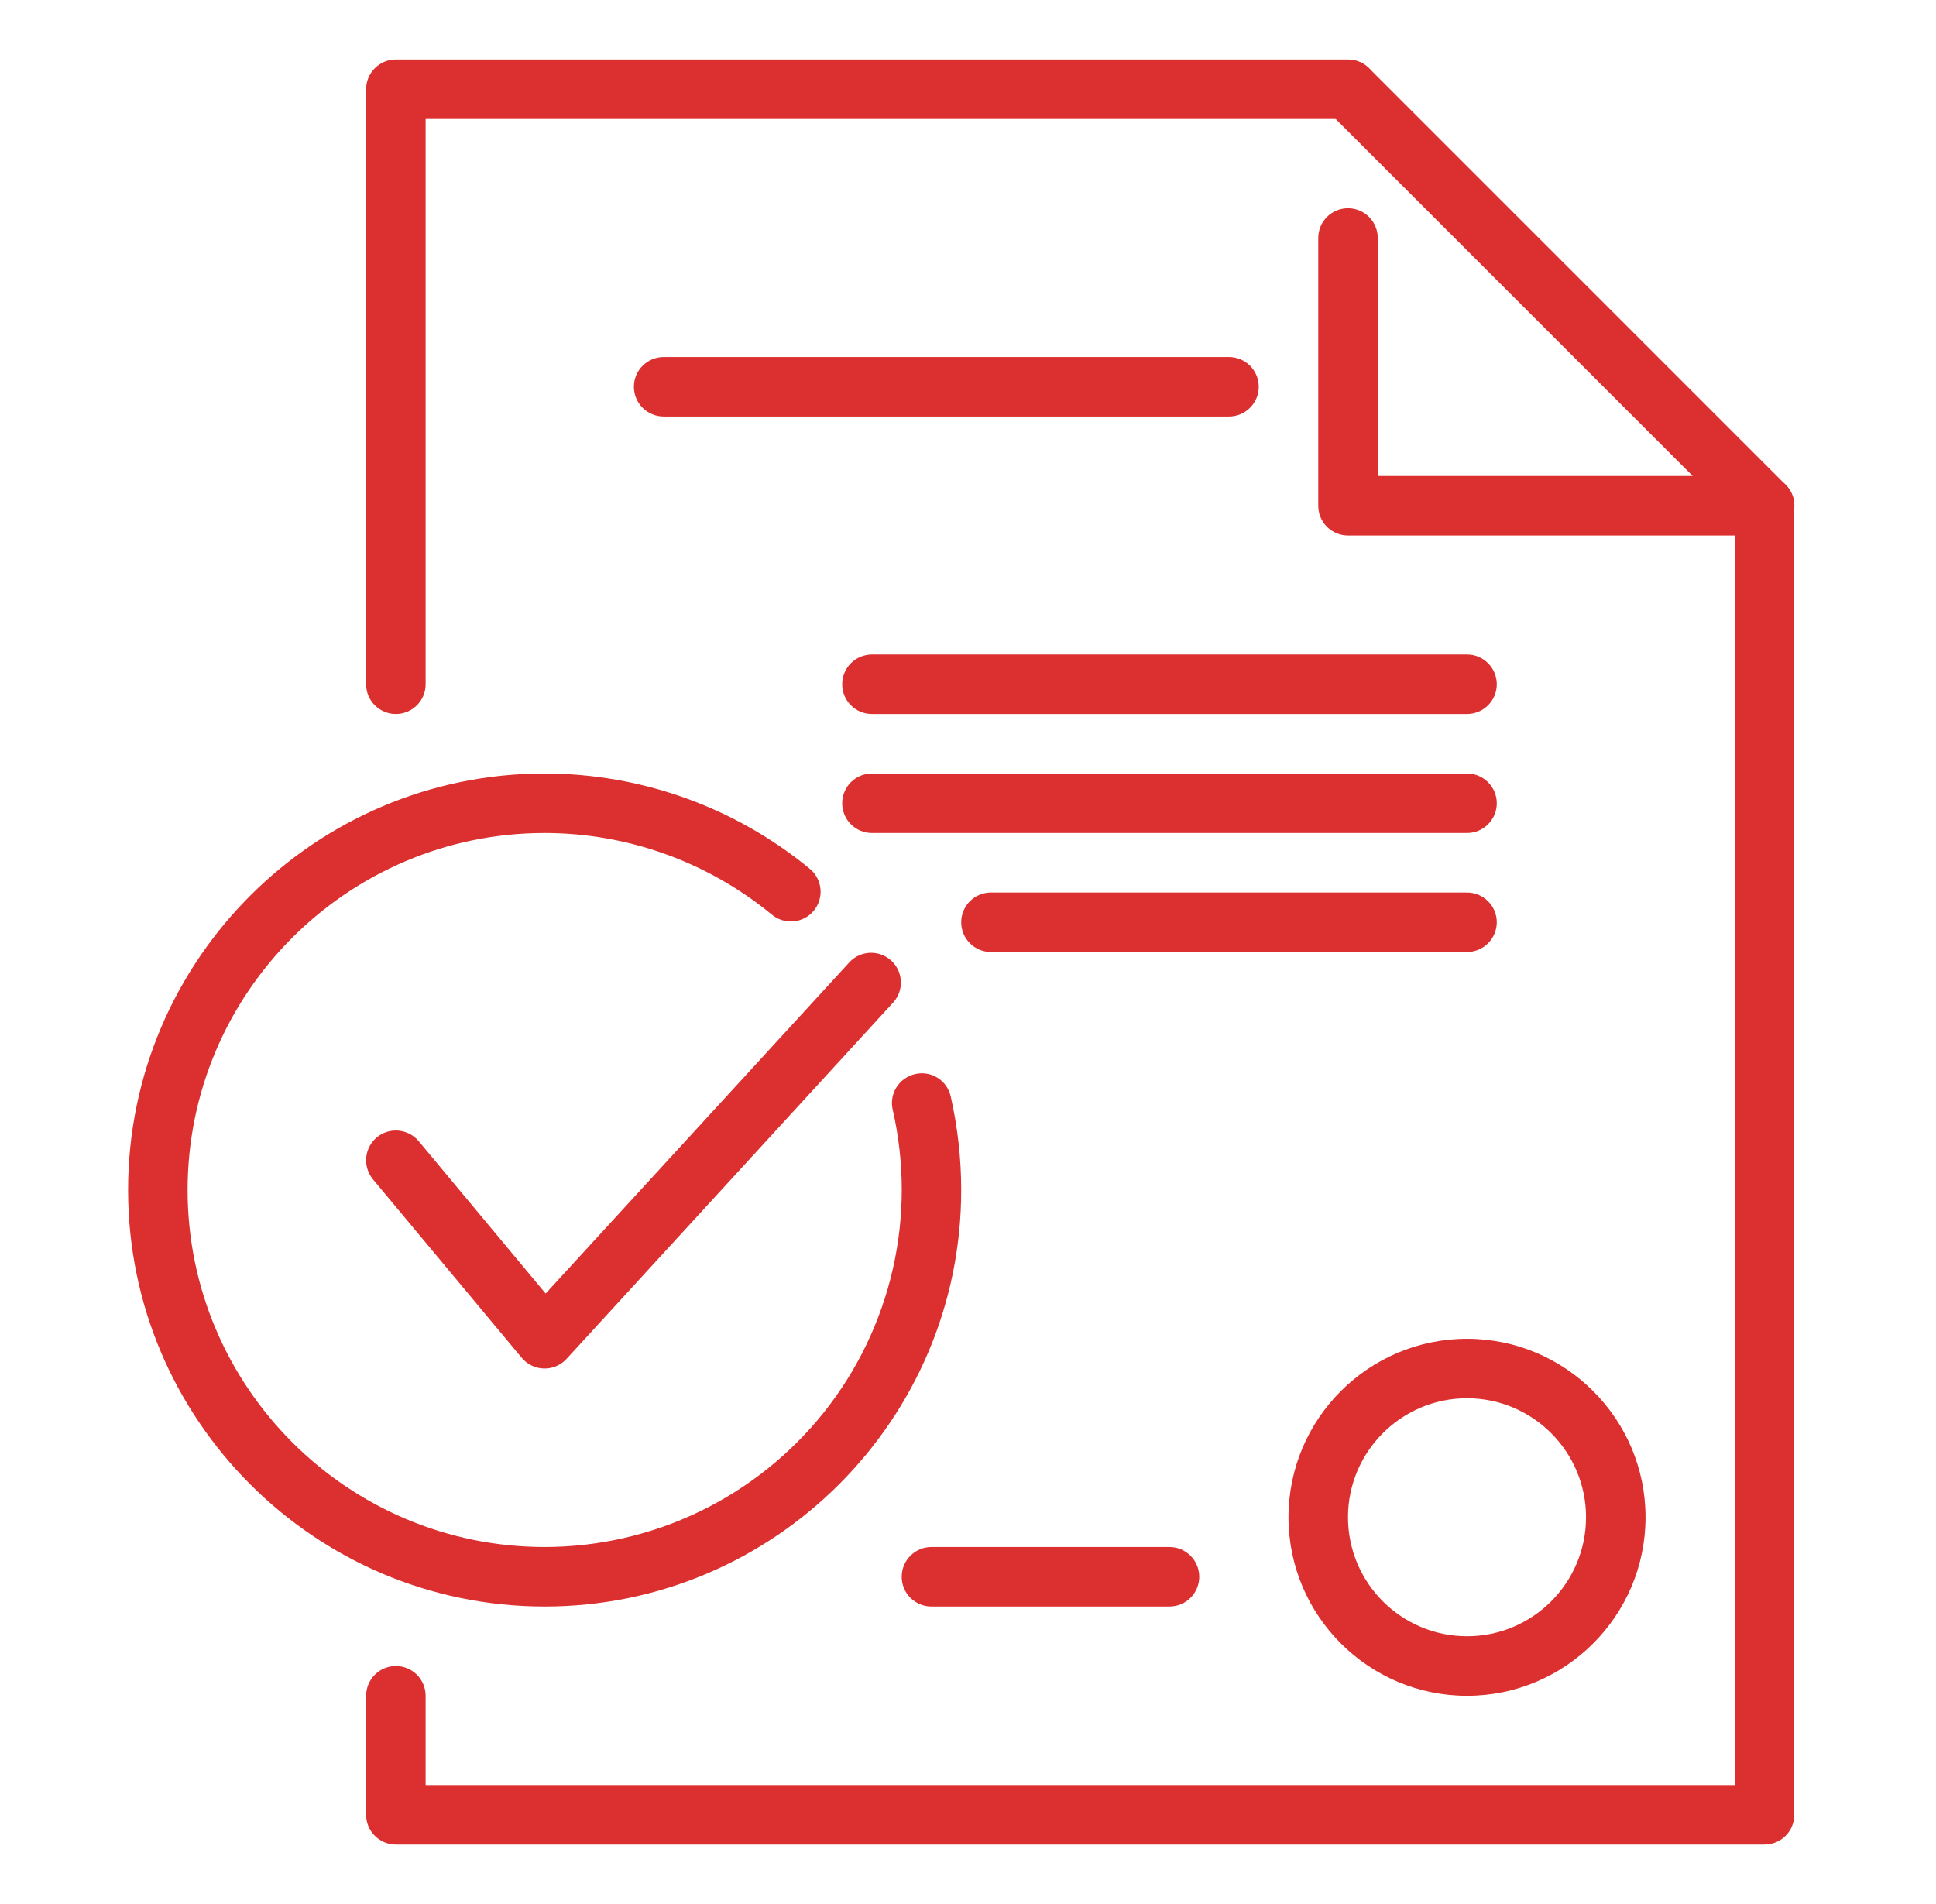
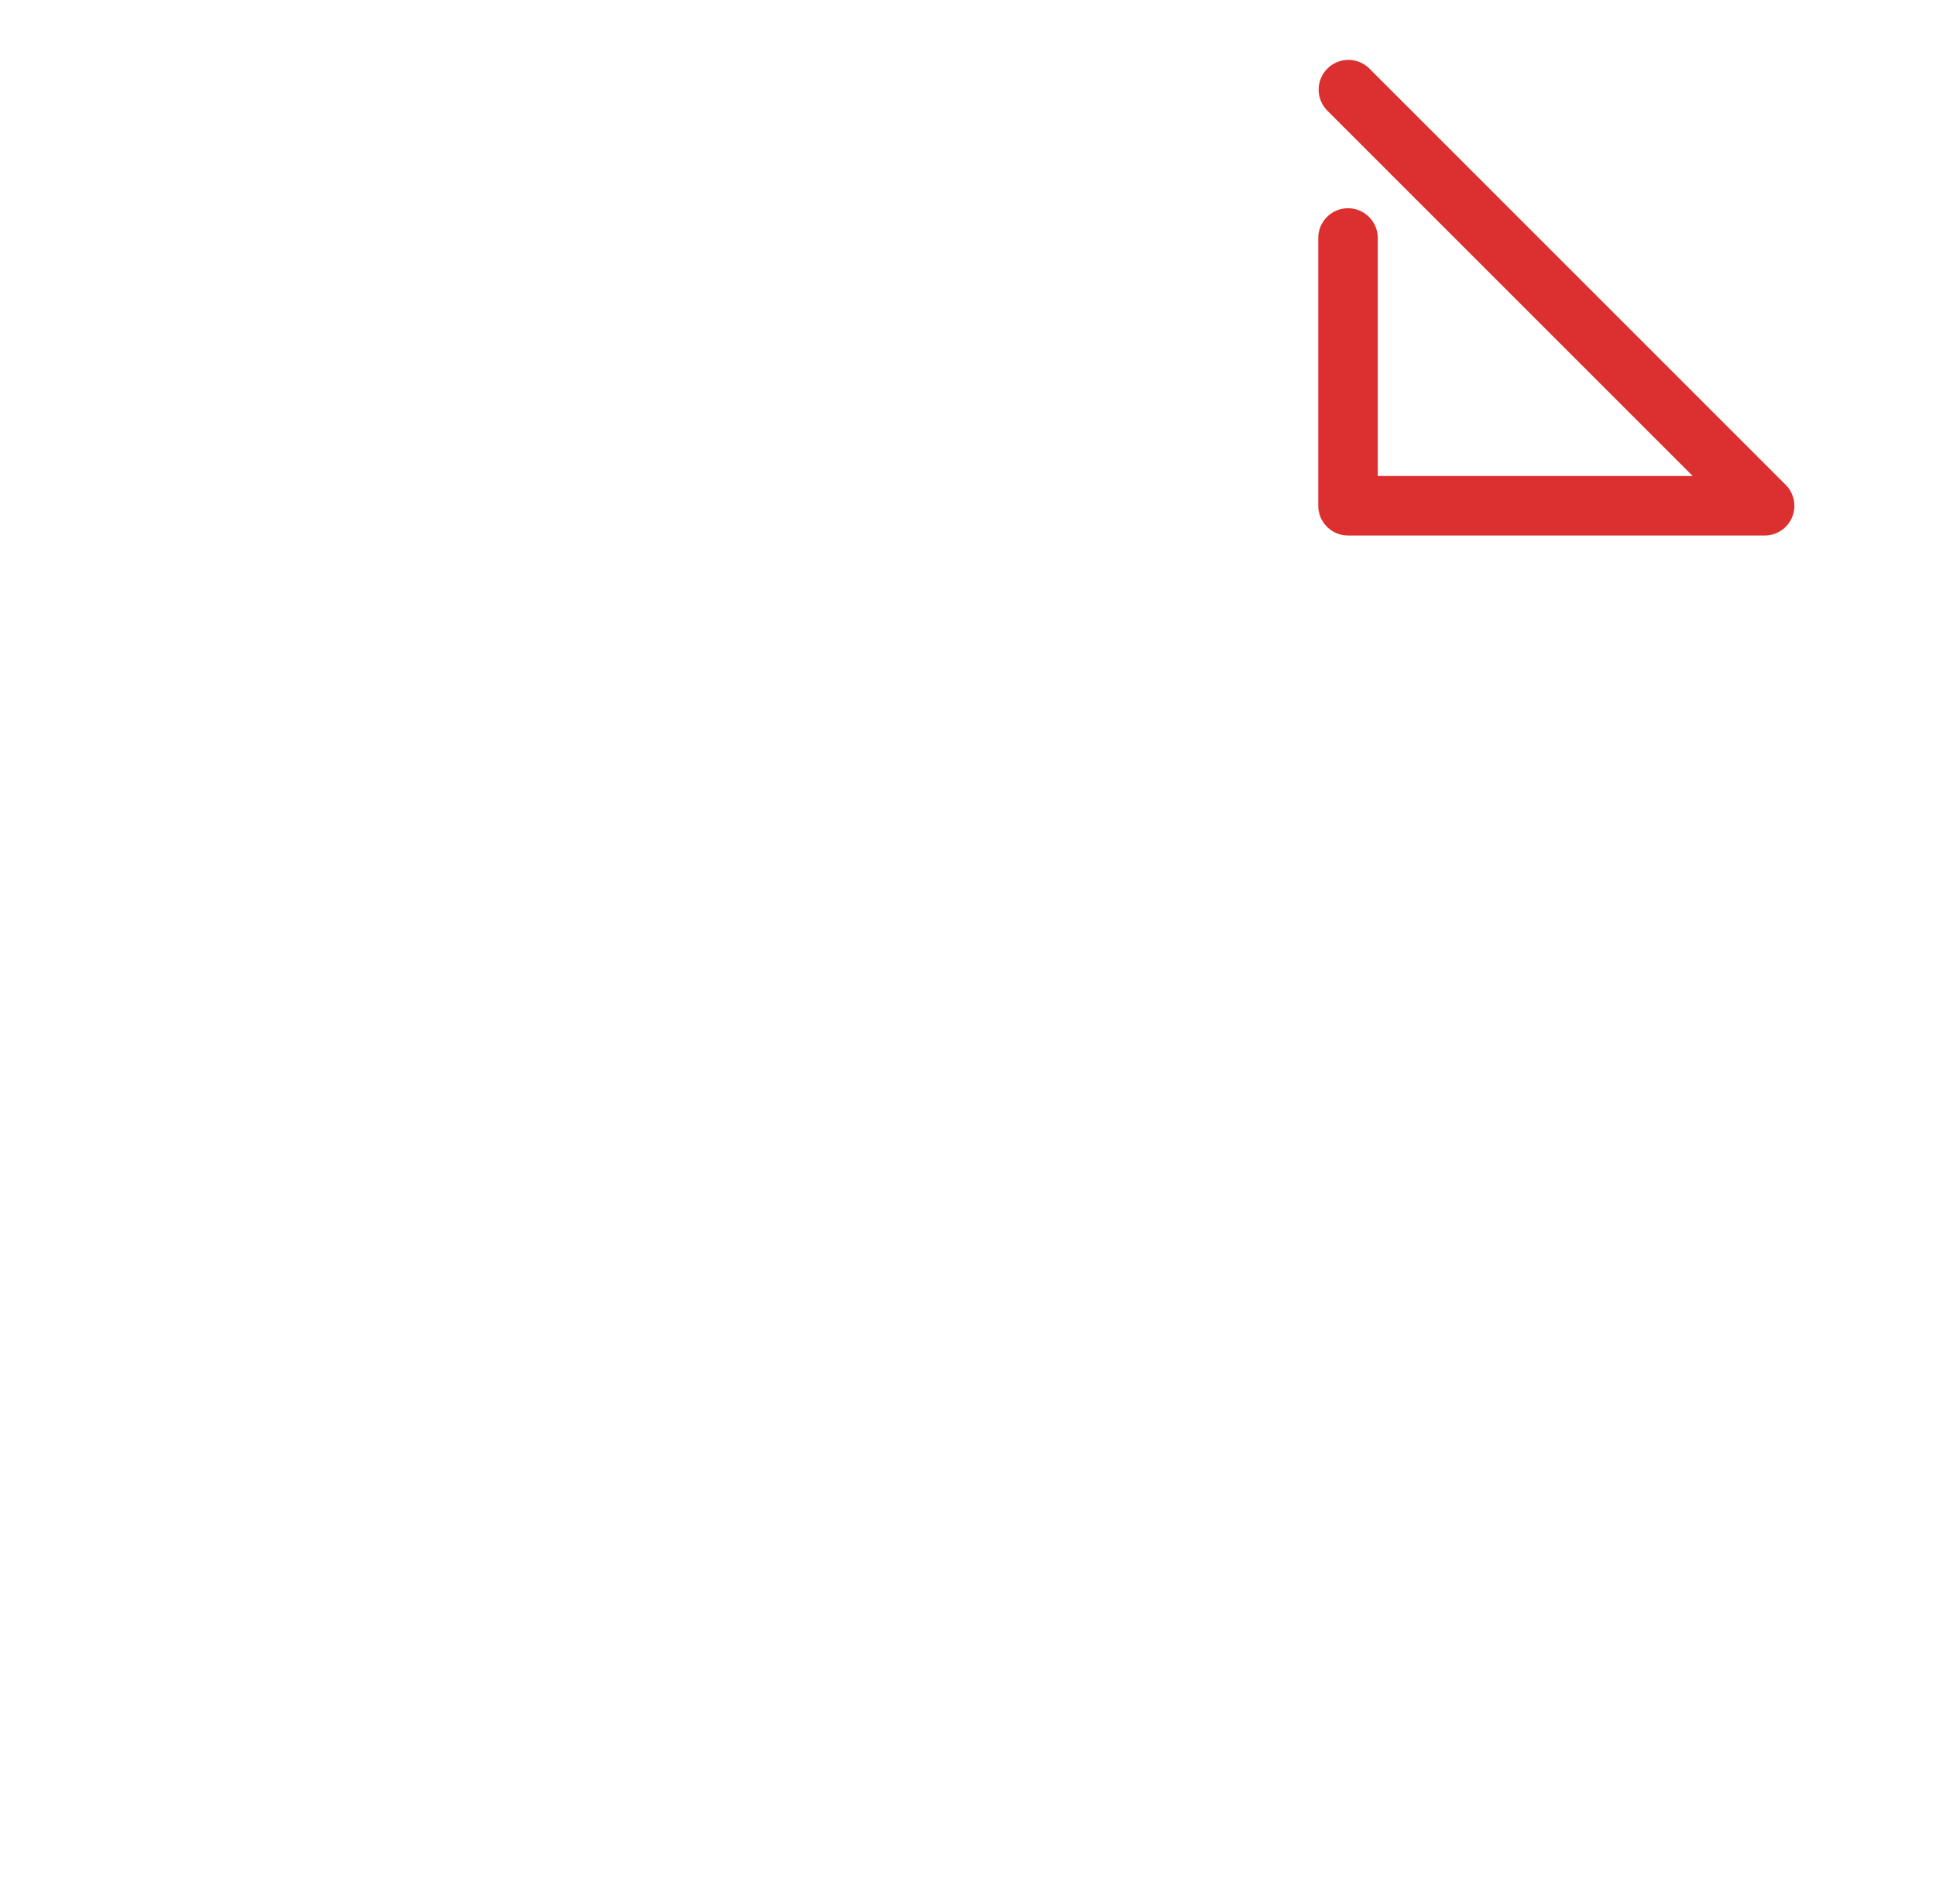
<svg xmlns="http://www.w3.org/2000/svg" width="61" height="60" viewBox="0 0 61 60" fill="none">
  <g id="Frame">
    <g id="Group">
-       <path id="Vector" d="M46.223 53.438C43.122 53.438 40.598 50.914 40.598 47.812C40.598 44.711 43.122 42.188 46.223 42.188C49.324 42.188 51.848 44.711 51.848 47.812C51.848 50.914 49.324 53.438 46.223 53.438ZM46.223 44.062C44.155 44.062 42.473 45.744 42.473 47.812C42.473 49.881 44.155 51.562 46.223 51.562C48.291 51.562 49.973 49.881 49.973 47.812C49.973 45.744 48.291 44.062 46.223 44.062ZM36.848 50.625H29.348C29.099 50.625 28.861 50.526 28.685 50.35C28.509 50.175 28.411 49.936 28.411 49.688C28.411 49.439 28.509 49.2 28.685 49.025C28.861 48.849 29.099 48.75 29.348 48.75H36.848C37.097 48.75 37.335 48.849 37.511 49.025C37.687 49.2 37.786 49.439 37.786 49.688C37.786 49.936 37.687 50.175 37.511 50.35C37.335 50.526 37.097 50.625 36.848 50.625ZM46.223 30H31.223C30.974 30 30.736 29.901 30.56 29.725C30.384 29.55 30.286 29.311 30.286 29.062C30.286 28.814 30.384 28.575 30.56 28.4C30.736 28.224 30.974 28.125 31.223 28.125H46.223C46.472 28.125 46.71 28.224 46.886 28.4C47.062 28.575 47.161 28.814 47.161 29.062C47.161 29.311 47.062 29.55 46.886 29.725C46.71 29.901 46.472 30 46.223 30ZM46.223 26.25H27.473C27.224 26.25 26.986 26.151 26.81 25.975C26.634 25.8 26.536 25.561 26.536 25.312C26.536 25.064 26.634 24.825 26.81 24.65C26.986 24.474 27.224 24.375 27.473 24.375H46.223C46.472 24.375 46.71 24.474 46.886 24.65C47.062 24.825 47.161 25.064 47.161 25.312C47.161 25.561 47.062 25.8 46.886 25.975C46.71 26.151 46.472 26.25 46.223 26.25ZM46.223 22.5H27.473C27.224 22.5 26.986 22.401 26.81 22.225C26.634 22.05 26.536 21.811 26.536 21.562C26.536 21.314 26.634 21.075 26.81 20.9C26.986 20.724 27.224 20.625 27.473 20.625H46.223C46.472 20.625 46.71 20.724 46.886 20.9C47.062 21.075 47.161 21.314 47.161 21.562C47.161 21.811 47.062 22.05 46.886 22.225C46.71 22.401 46.472 22.5 46.223 22.5ZM38.723 13.125H20.911C20.662 13.125 20.424 13.026 20.248 12.85C20.072 12.675 19.973 12.436 19.973 12.188C19.973 11.939 20.072 11.7 20.248 11.525C20.424 11.349 20.662 11.25 20.911 11.25H38.723C38.972 11.25 39.21 11.349 39.386 11.525C39.562 11.7 39.661 11.939 39.661 12.188C39.661 12.436 39.562 12.675 39.386 12.85C39.21 13.026 38.972 13.125 38.723 13.125ZM17.161 50.625C9.925 50.625 4.036 44.736 4.036 37.5C4.036 30.262 9.925 24.375 17.161 24.375C20.2 24.377 23.144 25.432 25.493 27.36C25.592 27.437 25.675 27.533 25.736 27.642C25.797 27.752 25.836 27.872 25.85 27.997C25.864 28.121 25.853 28.247 25.817 28.367C25.781 28.488 25.722 28.599 25.642 28.696C25.563 28.793 25.464 28.873 25.353 28.931C25.242 28.989 25.121 29.024 24.996 29.035C24.871 29.045 24.745 29.03 24.626 28.991C24.507 28.952 24.397 28.89 24.302 28.808C22.289 27.155 19.765 26.251 17.161 26.25C10.956 26.25 5.911 31.296 5.911 37.5C5.911 43.704 10.956 48.75 17.161 48.75C18.853 48.749 20.523 48.366 22.047 47.63C23.57 46.895 24.909 45.825 25.963 44.502C27.016 43.178 27.758 41.633 28.133 39.983C28.508 38.333 28.506 36.62 28.128 34.971C28.1 34.851 28.096 34.726 28.116 34.605C28.137 34.483 28.181 34.367 28.247 34.263C28.312 34.158 28.398 34.068 28.498 33.997C28.599 33.925 28.712 33.875 28.832 33.847C28.953 33.819 29.077 33.814 29.199 33.834C29.321 33.854 29.438 33.898 29.542 33.964C29.647 34.03 29.737 34.115 29.808 34.217C29.879 34.318 29.929 34.432 29.956 34.553C30.173 35.513 30.286 36.506 30.286 37.5C30.286 44.736 24.396 50.625 17.161 50.625Z" fill="#DC2F2F" />
-       <path id="Vector_2" d="M17.16 43.125H17.138C17.004 43.122 16.873 43.09 16.752 43.032C16.631 42.973 16.525 42.89 16.439 42.788L11.751 37.163C11.593 36.971 11.517 36.724 11.539 36.477C11.562 36.229 11.681 36.001 11.871 35.841C12.063 35.682 12.309 35.606 12.557 35.629C12.804 35.651 13.033 35.77 13.193 35.961L17.192 40.763L26.781 30.304C26.952 30.131 27.183 30.031 27.425 30.025C27.668 30.02 27.904 30.108 28.082 30.272C28.261 30.436 28.369 30.663 28.384 30.906C28.399 31.148 28.319 31.387 28.161 31.571L17.851 42.821C17.763 42.917 17.656 42.993 17.538 43.046C17.419 43.098 17.29 43.125 17.16 43.125ZM12.473 22.5C12.224 22.5 11.986 22.401 11.81 22.225C11.634 22.05 11.536 21.811 11.536 21.562V2.812C11.536 2.564 11.634 2.325 11.81 2.15C11.986 1.974 12.224 1.875 12.473 1.875H42.473C42.722 1.875 42.96 1.974 43.136 2.15C43.312 2.325 43.41 2.564 43.41 2.812C43.41 3.061 43.312 3.3 43.136 3.475C42.96 3.651 42.722 3.75 42.473 3.75H13.411V21.562C13.411 21.811 13.312 22.05 13.136 22.225C12.96 22.401 12.722 22.5 12.473 22.5ZM55.598 58.125H12.473C12.224 58.125 11.986 58.026 11.81 57.85C11.634 57.675 11.536 57.436 11.536 57.188V53.438C11.536 53.189 11.634 52.95 11.81 52.775C11.986 52.599 12.224 52.5 12.473 52.5C12.722 52.5 12.96 52.599 13.136 52.775C13.312 52.95 13.411 53.189 13.411 53.438V56.25H54.66V15.938C54.66 15.689 54.759 15.45 54.935 15.275C55.111 15.099 55.349 15 55.598 15C55.847 15 56.085 15.099 56.261 15.275C56.437 15.45 56.535 15.689 56.535 15.938V57.188C56.535 57.436 56.437 57.675 56.261 57.85C56.085 58.026 55.847 58.125 55.598 58.125Z" fill="#DC2F2F" />
      <path id="Vector_3" d="M55.598 16.875H42.473C42.224 16.875 41.986 16.776 41.81 16.6C41.634 16.425 41.536 16.186 41.536 15.938V7.5C41.536 7.251 41.634 7.013 41.81 6.837C41.986 6.661 42.224 6.562 42.473 6.562C42.722 6.562 42.96 6.661 43.136 6.837C43.312 7.013 43.411 7.251 43.411 7.5V15H53.335L41.811 3.476C41.641 3.299 41.546 3.063 41.548 2.817C41.55 2.571 41.649 2.336 41.823 2.162C41.996 1.988 42.232 1.89 42.477 1.887C42.723 1.885 42.96 1.98 43.137 2.151L56.262 15.276C56.394 15.406 56.483 15.574 56.52 15.756C56.556 15.938 56.538 16.127 56.467 16.298C56.395 16.47 56.275 16.616 56.12 16.719C55.966 16.821 55.784 16.876 55.598 16.875Z" fill="#DC2F2F" />
    </g>
  </g>
</svg>